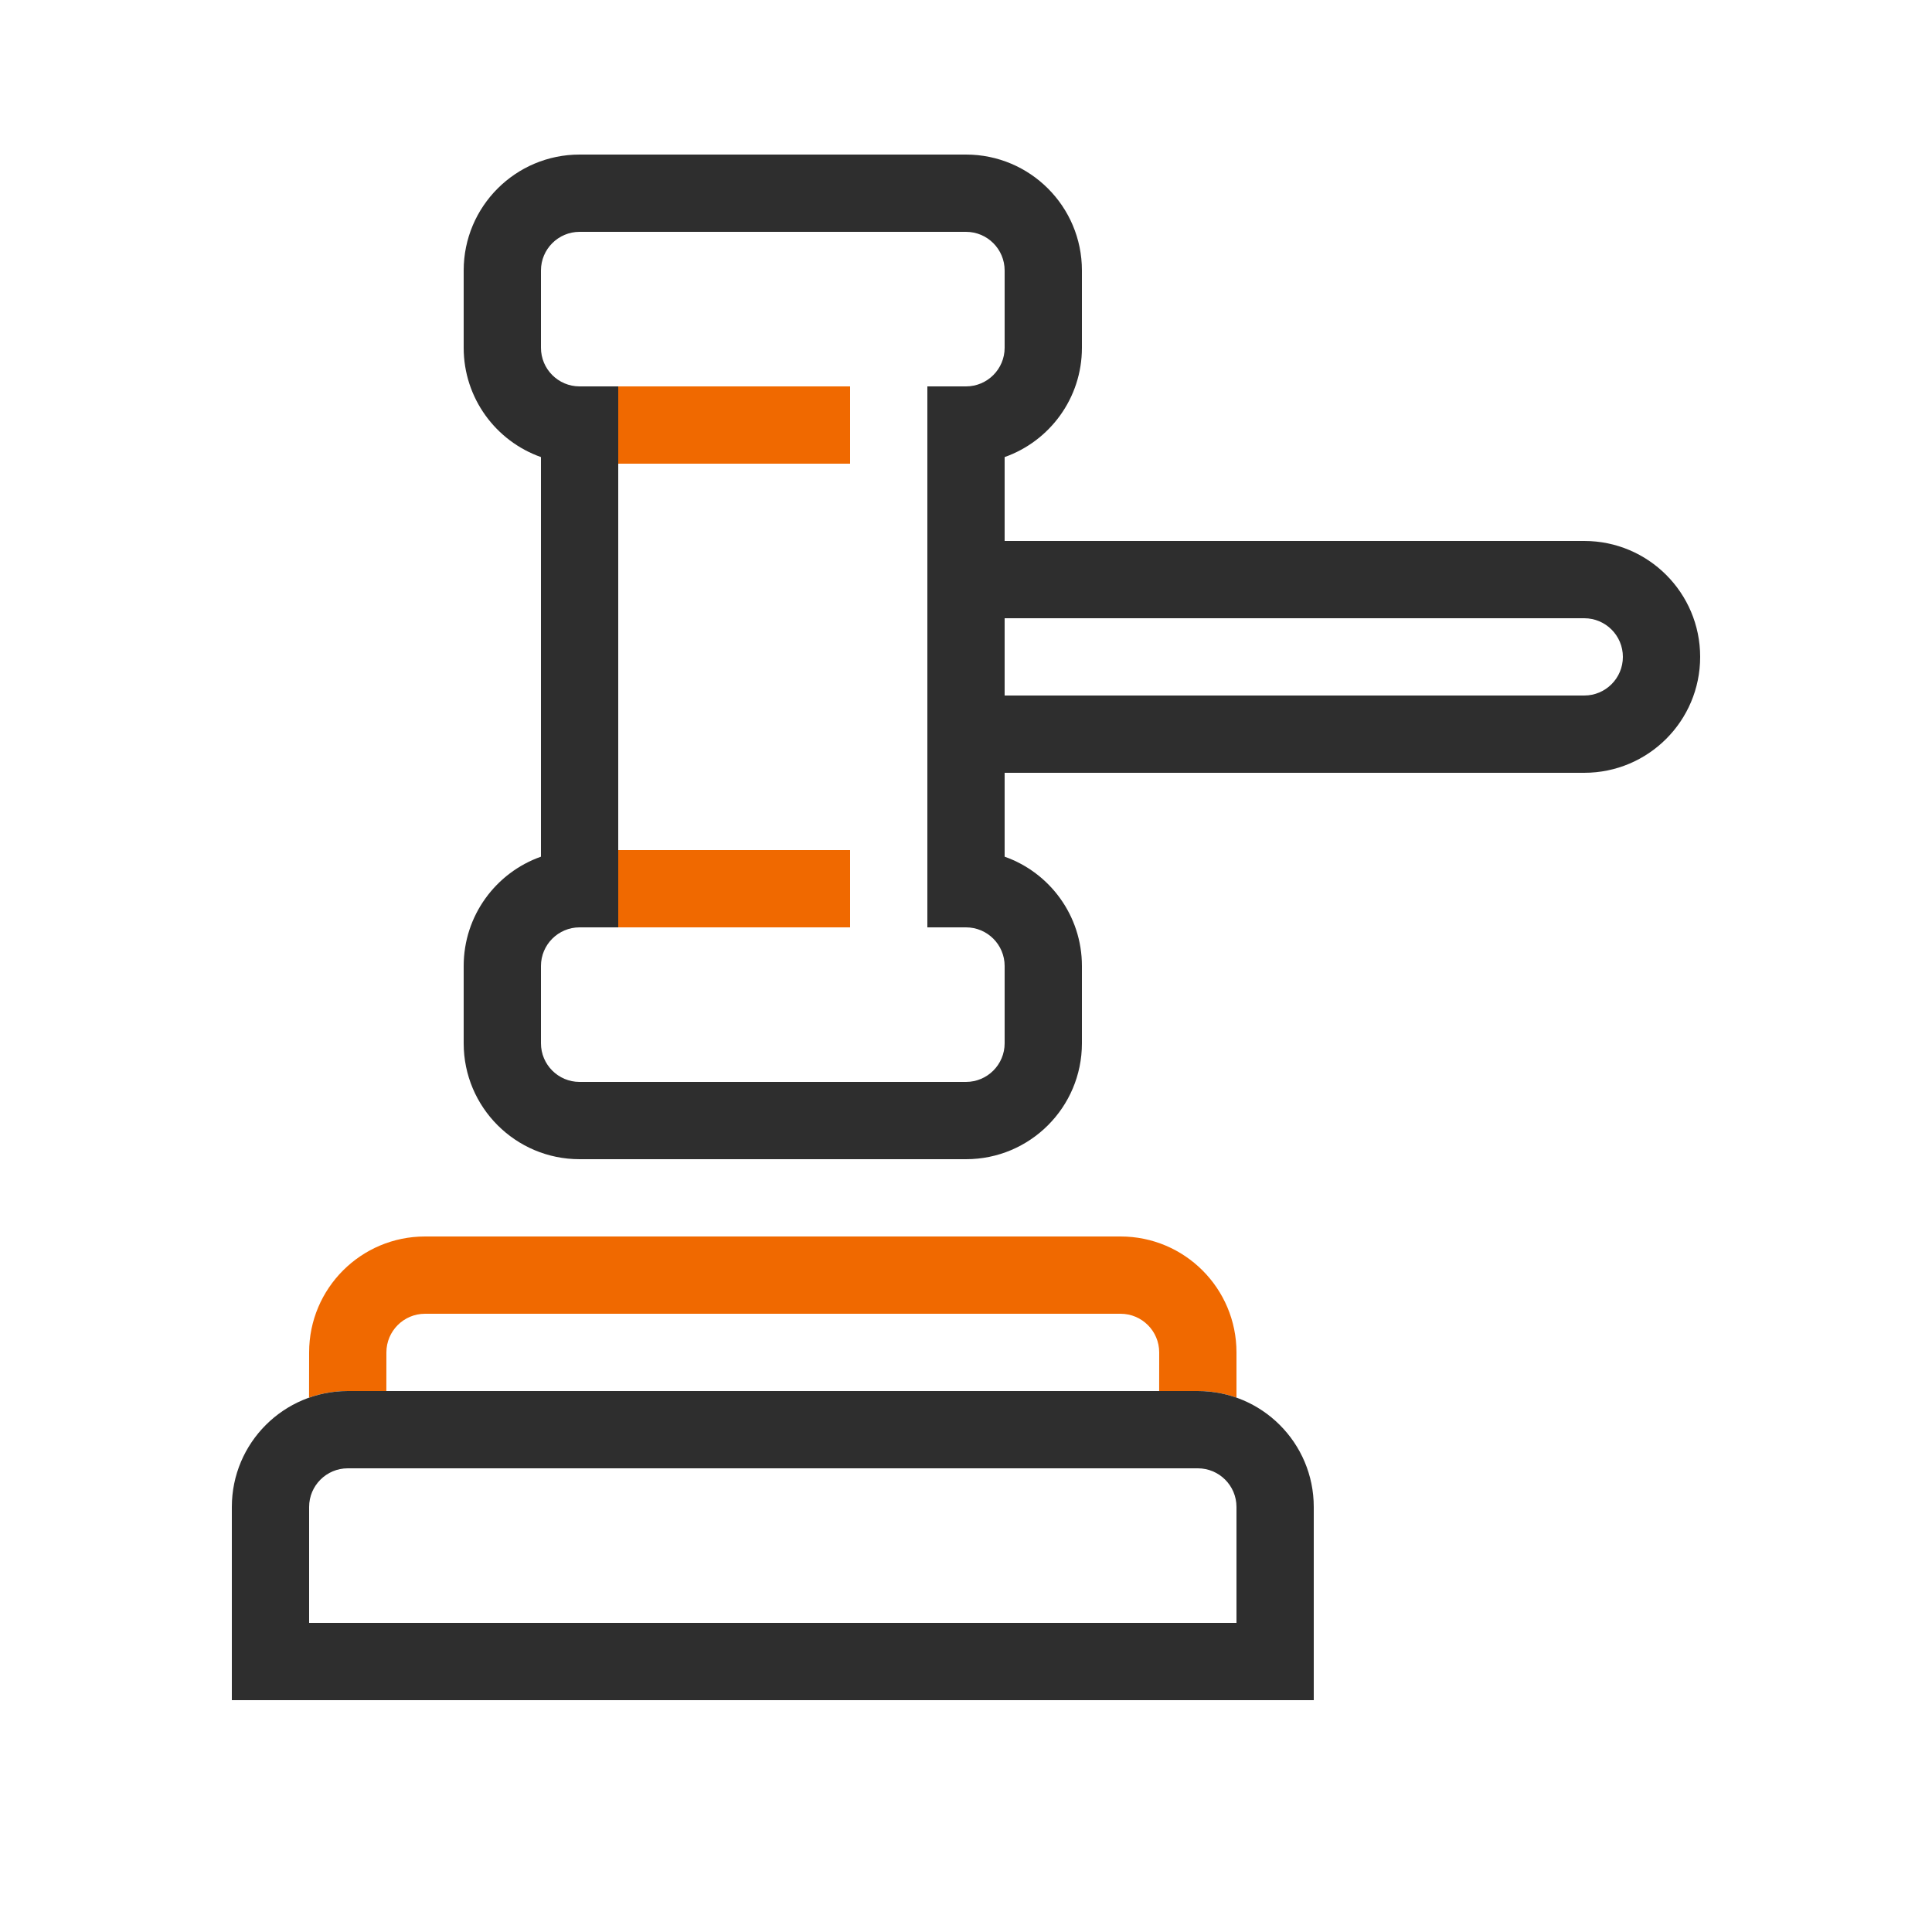
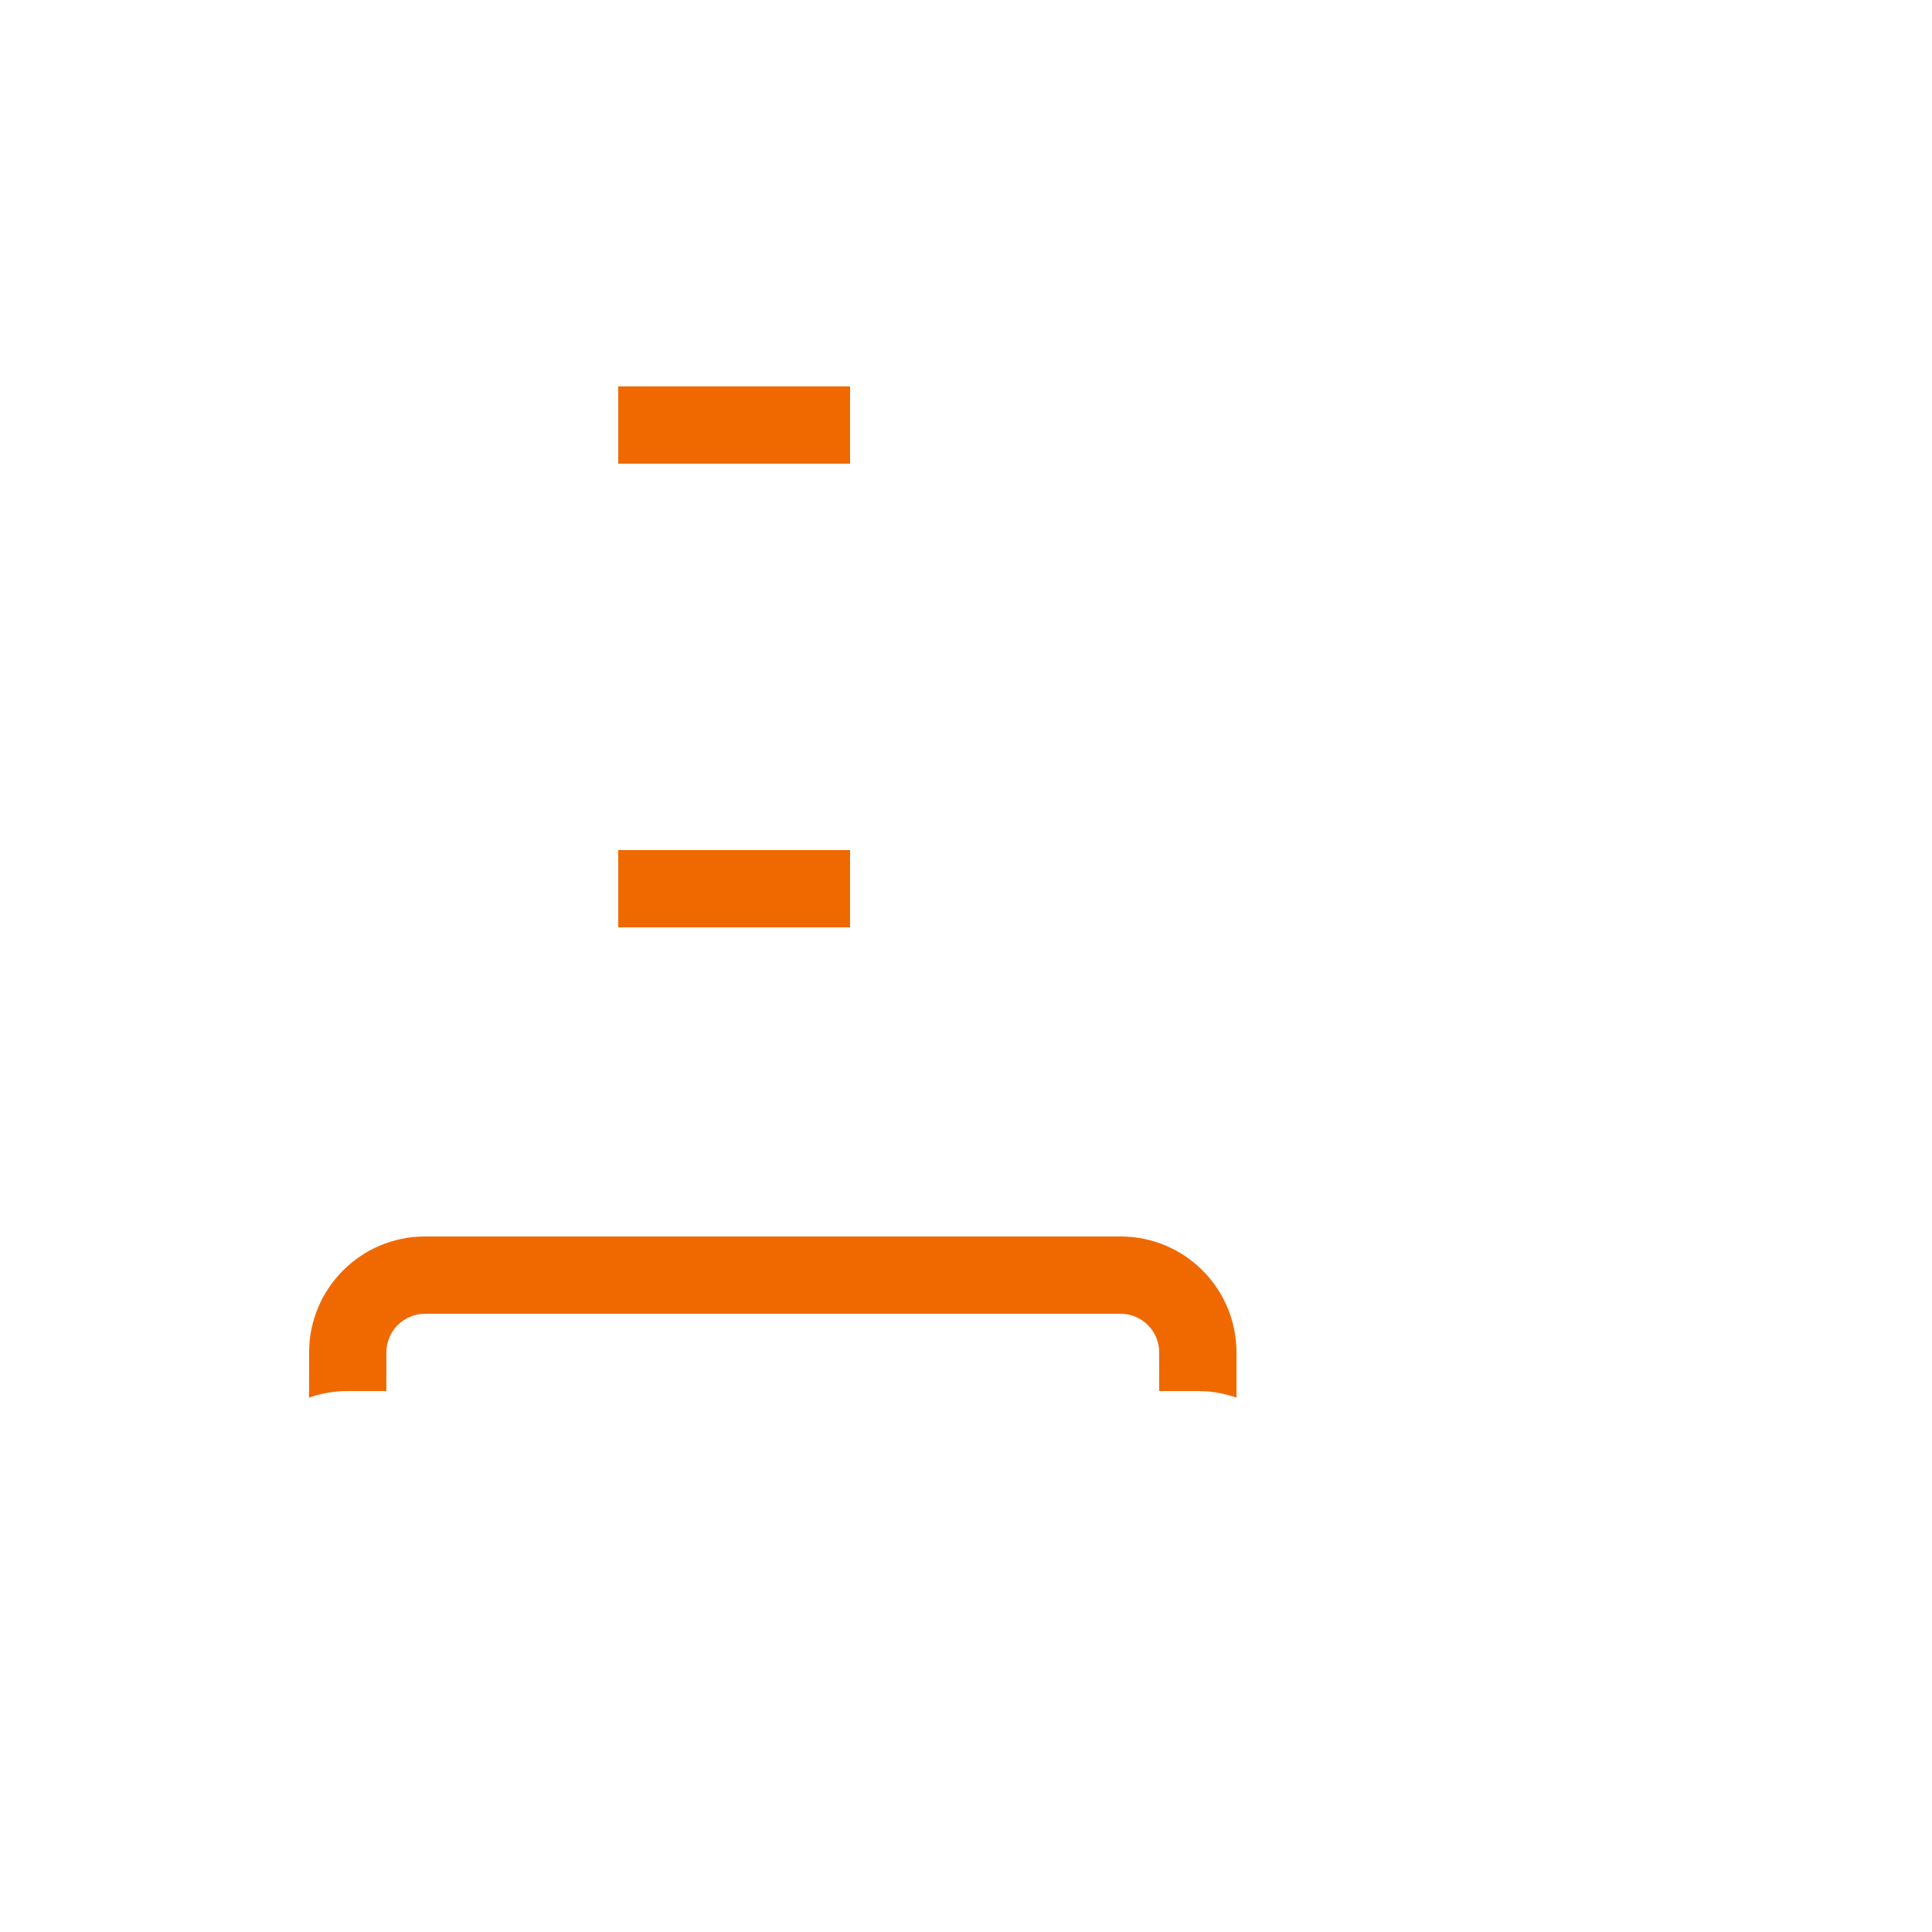
<svg xmlns="http://www.w3.org/2000/svg" width="50" height="50" viewBox="0 0 50 50" fill="none">
  <g id="Court Judge Hammer" clip-path="url(#clip0_0_7395)">
    <g id="Court Judge Hammer_2">
      <path id="Shape" fill-rule="evenodd" clip-rule="evenodd" d="M22 12V10H16V12H22ZM22 22V24H16V22H22ZM29 32C30.657 32 32 33.343 32 35L32 36.171C31.75 36.082 31.484 36.026 31.209 36.007L31 36H29.999L30 35C30 34.448 29.552 34 29 34H11C10.448 34 10 34.448 10 35L9.999 36H9C8.649 36 8.311 36.06 7.998 36.171L8 35C8 33.343 9.343 32 11 32H29Z" fill="#F06900" />
-       <path id="Shape_2" fill-rule="evenodd" clip-rule="evenodd" d="M41 14H26V11.829C27.165 11.418 28 10.306 28 9V7C28 5.343 26.657 4 25 4H15C13.343 4 12 5.343 12 7V9C12 10.306 12.835 11.418 14 11.829V22.171C12.835 22.582 12 23.694 12 25V27C12 28.657 13.343 30 15 30H25C26.657 30 28 28.657 28 27V25C28 23.694 27.165 22.582 26 22.171V20H41C42.657 20 44 18.657 44 17C44 15.343 42.657 14 41 14ZM9 36H31C32.657 36 34 37.343 34 39V44H6V39C6 37.343 7.343 36 9 36ZM32 42V39C32 38.448 31.552 38 31 38H9C8.448 38 8 38.448 8 39V42H32ZM24 24V10H25C25.552 10 26 9.552 26 9V7C26 6.448 25.552 6 25 6H15C14.448 6 14 6.448 14 7V9C14 9.552 14.448 10 15 10H16V24H15C14.448 24 14 24.448 14 25V27C14 27.552 14.448 28 15 28H25C25.552 28 26 27.552 26 27V25C26 24.448 25.552 24 25 24H24ZM41 18H26V16H41C41.552 16 42 16.448 42 17C42 17.552 41.552 18 41 18Z" fill="#2E2E2E" />
    </g>
  </g>
  <defs>
    <clipPath id="clip0_0_7395">
      <rect width="50" height="50" fill="white" />
    </clipPath>
  </defs>
</svg>